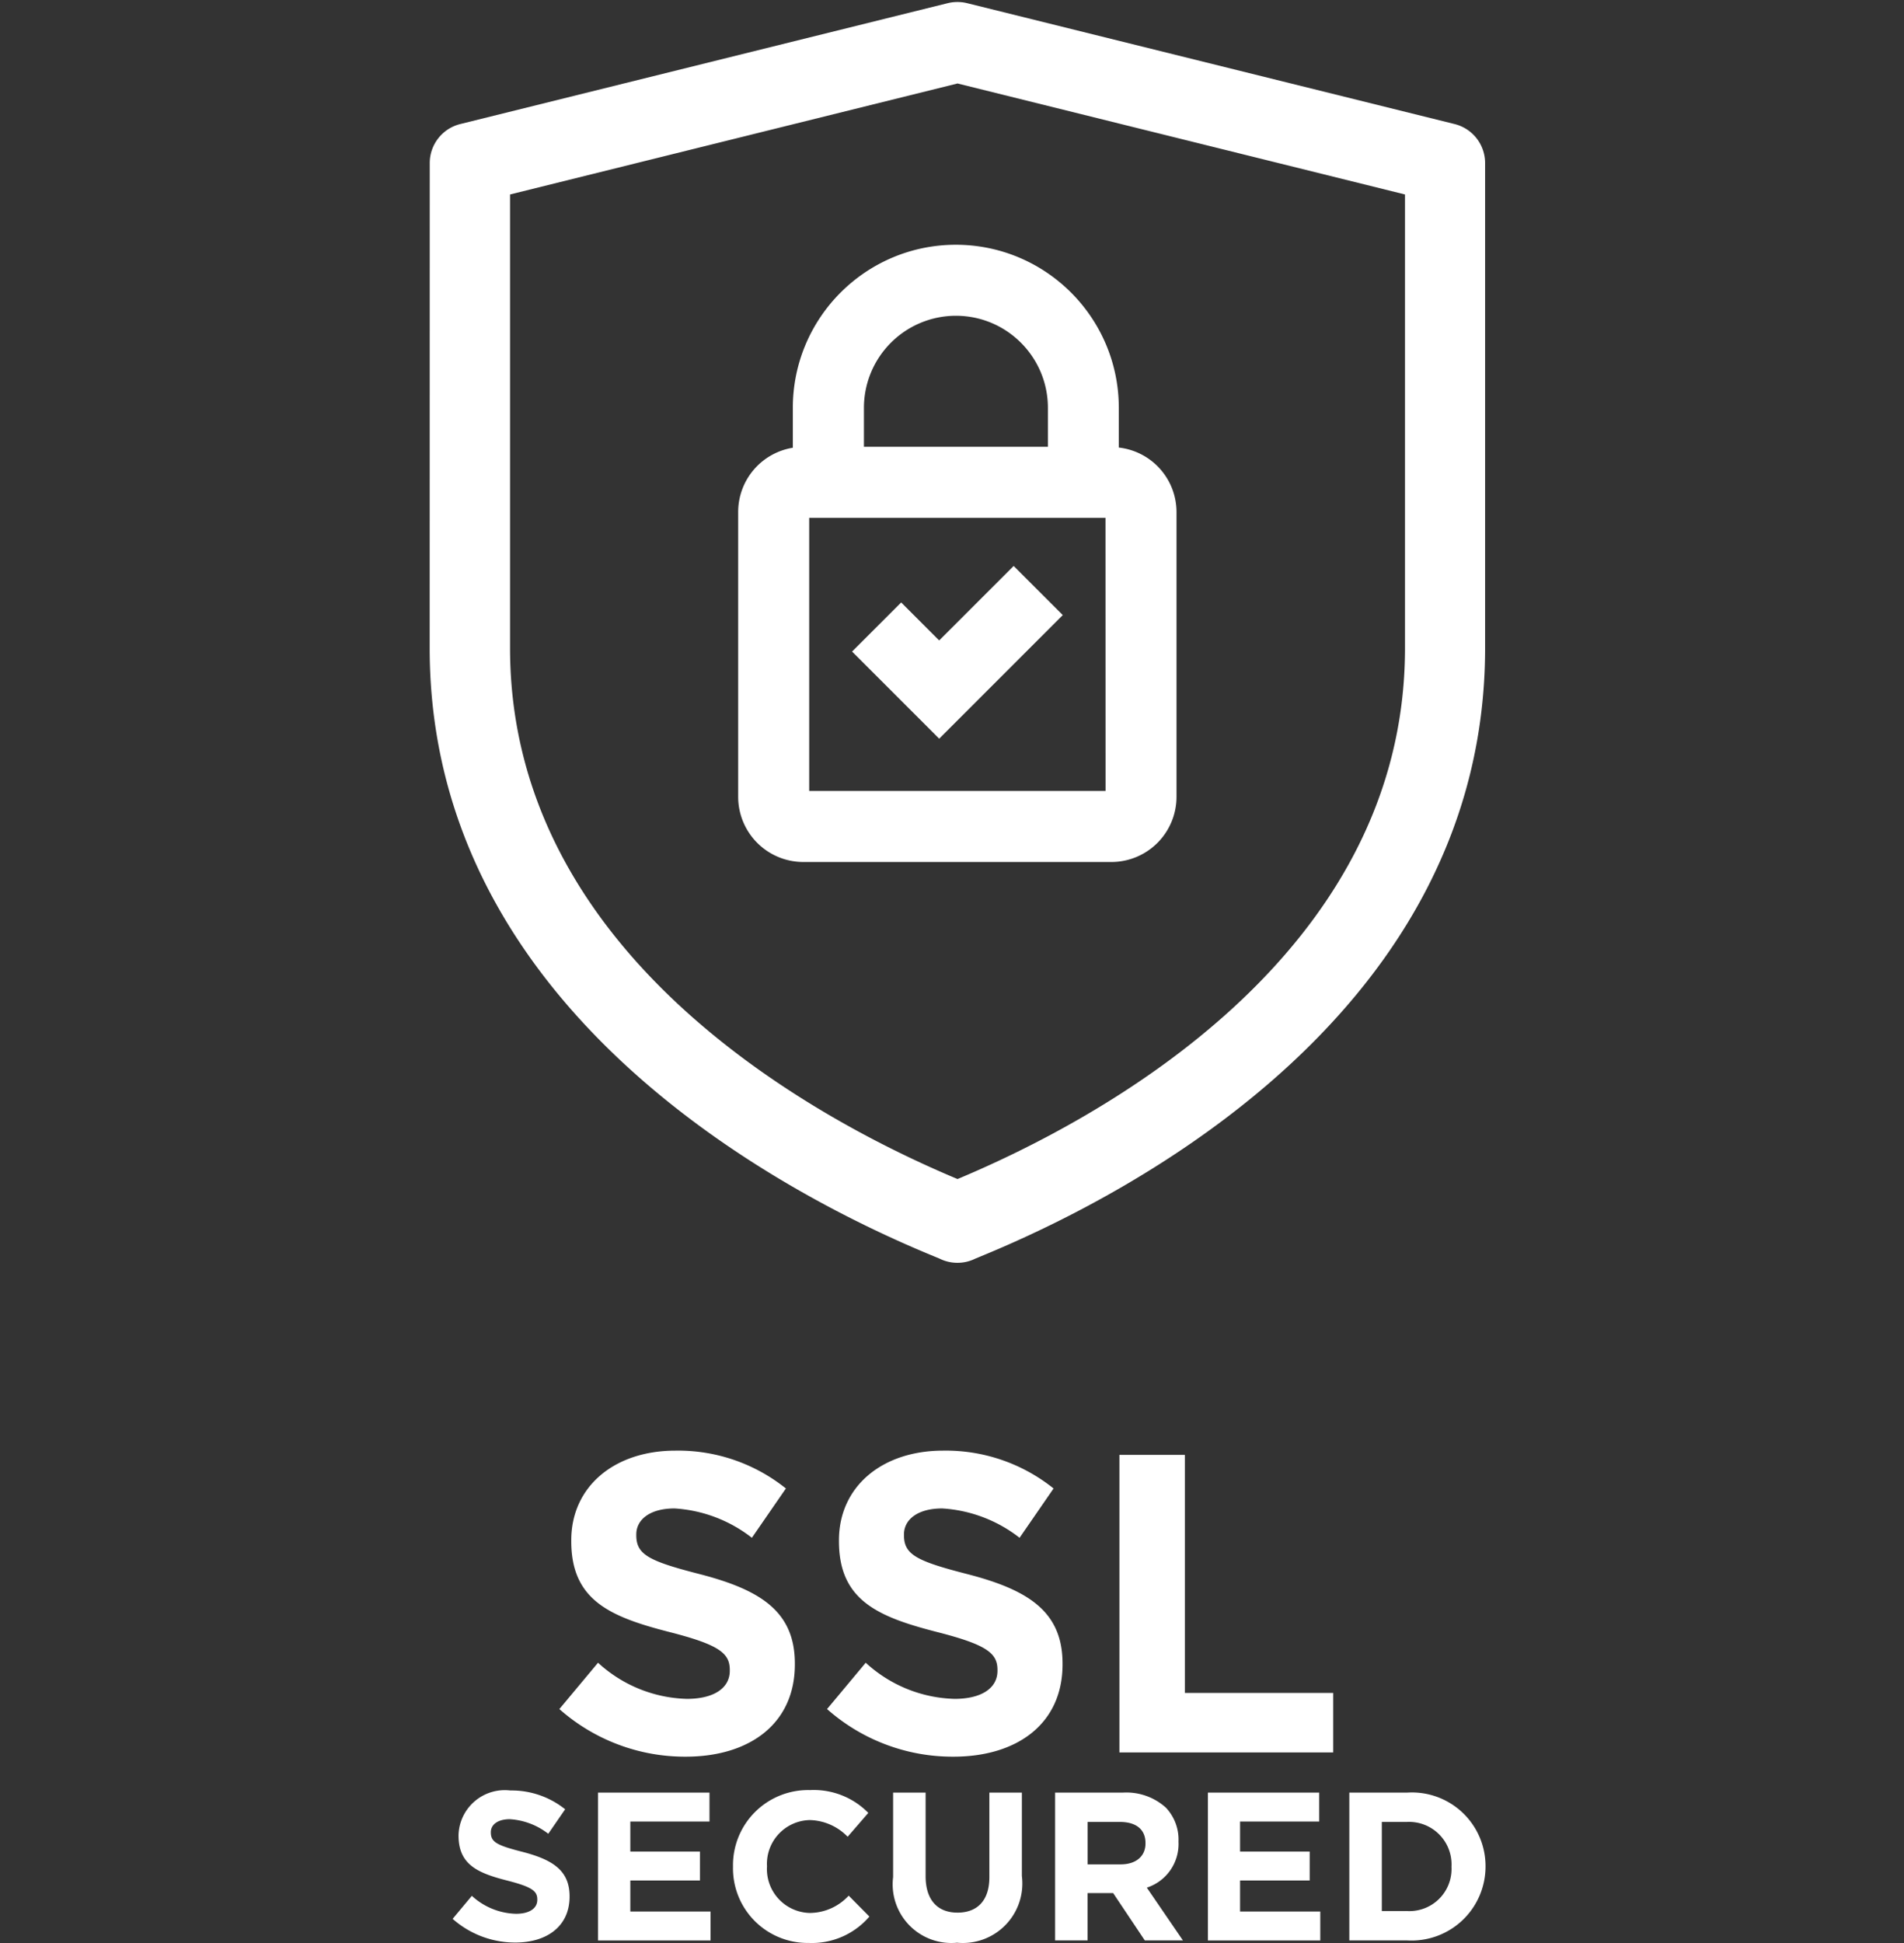
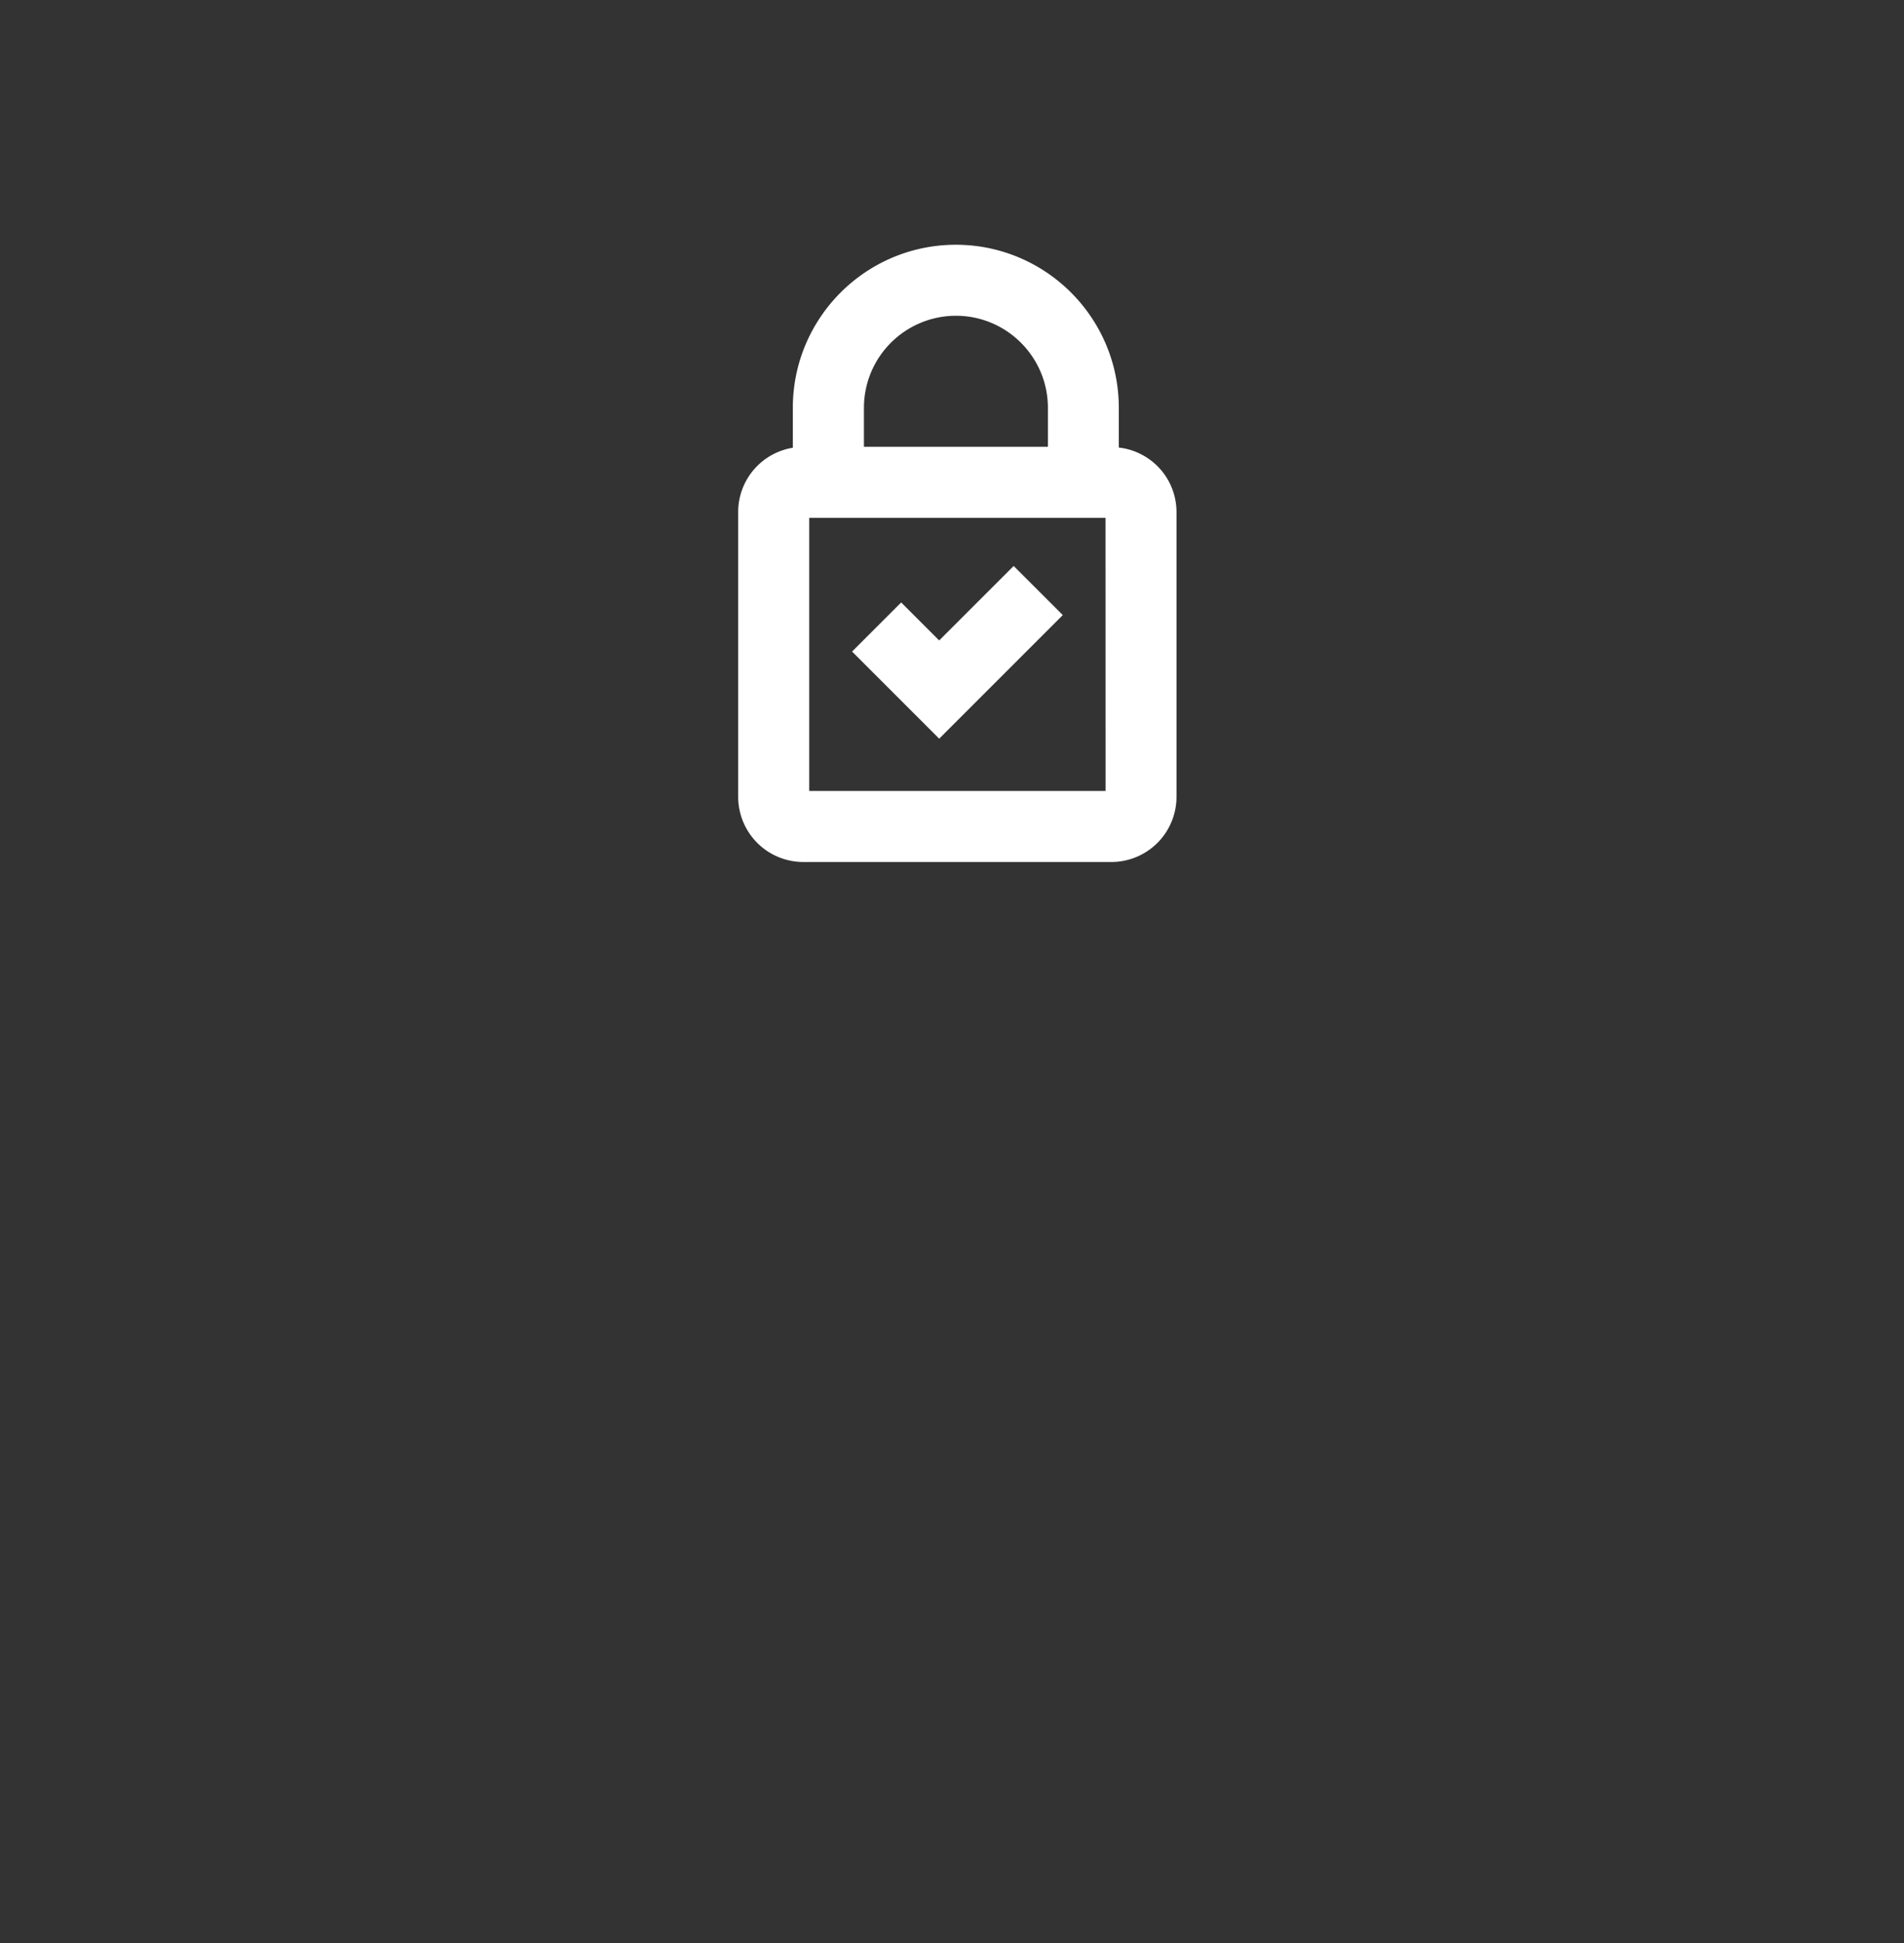
<svg xmlns="http://www.w3.org/2000/svg" xml:space="preserve" fill-rule="evenodd" stroke-linejoin="round" stroke-miterlimit="2" clip-rule="evenodd" viewBox="0 0 196 200">
  <rect x="0" y="0" width="196" height="200" fill="#333333" stroke="none" />
-   <path fill="#fff" fill-rule="nonzero" d="m57.581 175.919 3.981-4.769a14.05 14.05 0 0 0 9.145 3.72c2.756 0 4.418-1.094 4.418-2.888v-.087c0-1.707-1.044-2.582-6.168-3.894-6.17-1.576-10.151-3.282-10.151-9.362v-.09c0-5.555 4.463-9.231 10.718-9.231a17.73 17.73 0 0 1 11.377 3.895l-3.501 5.075a14.36 14.36 0 0 0-7.961-3.02c-2.582 0-3.939 1.182-3.939 2.669v.087c0 2.013 1.313 2.669 6.611 4.026 6.212 1.618 9.712 3.851 9.712 9.189v.087c0 6.081-4.636 9.494-11.245 9.494a19.5 19.5 0 0 1-12.997-4.901M85.138 175.919l3.981-4.769a14.05 14.05 0 0 0 9.145 3.72c2.756 0 4.417-1.094 4.417-2.888v-.087c0-1.707-1.044-2.582-6.168-3.894-6.169-1.576-10.15-3.282-10.15-9.362v-.09c0-5.555 4.462-9.231 10.717-9.231a17.72 17.72 0 0 1 11.376 3.895l-3.499 5.075a14.36 14.36 0 0 0-7.962-3.02c-2.582 0-3.939 1.182-3.939 2.669v.087c0 2.013 1.314 2.669 6.612 4.026 6.211 1.618 9.712 3.851 9.712 9.189v.087c0 6.081-4.637 9.494-11.245 9.494a19.49 19.49 0 0 1-12.997-4.901M115.233 149.756h6.739v24.502h15.267v6.124h-22.006zM46.595 197.513l1.978-2.369a6.97 6.97 0 0 0 4.541 1.848c1.368 0 2.196-.544 2.196-1.434v-.045c0-.847-.522-1.281-3.065-1.933-3.063-.781-5.043-1.631-5.043-4.651v-.042a4.76 4.76 0 0 1 5.326-4.587 8.8 8.8 0 0 1 5.649 1.935l-1.737 2.521a7.15 7.15 0 0 0-3.957-1.501c-1.281 0-1.955.587-1.955 1.326v.045c0 .997.651 1.326 3.283 1.998 3.083.804 4.822 1.911 4.822 4.563v.045c0 3.02-2.304 4.719-5.584 4.719a9.7 9.7 0 0 1-6.454-2.438M61.563 184.518h11.473v2.98h-8.15v3.085h7.17v2.982h-7.17v3.195h8.26v2.977H61.563zM75.456 192.167v-.042a7.73 7.73 0 0 1 7.932-7.865 7.85 7.85 0 0 1 5.997 2.346l-2.128 2.456a5.61 5.61 0 0 0-3.892-1.717 4.51 4.51 0 0 0-4.416 4.597l.006.14v.045a4.517 4.517 0 0 0 4.41 4.779 5.49 5.49 0 0 0 4-1.782l2.13 2.153a7.78 7.78 0 0 1-6.238 2.716 7.68 7.68 0 0 1-7.801-7.826M91.938 193.21v-8.692h3.345v8.597c0 2.472 1.241 3.757 3.281 3.757s3.283-1.238 3.283-3.649v-8.705h3.346v8.584a6.124 6.124 0 0 1-6.672 6.867 6.04 6.04 0 0 1-6.583-6.759M115.354 191.906c1.628 0 2.564-.869 2.564-2.15v-.045c0-1.433-1.001-2.173-2.629-2.173h-3.326v4.368zm-6.741-7.388h6.966a6.07 6.07 0 0 1 4.433 1.542 4.78 4.78 0 0 1 1.303 3.478v.043a4.72 4.72 0 0 1-3.26 4.719l3.716 5.433h-3.923l-3.258-4.87h-2.631v4.87h-3.346zM124.342 184.518h11.459v2.98h-8.147v3.085h7.167v2.982h-7.167v3.195h8.257v2.977h-11.569zM144.832 196.708a4.334 4.334 0 0 0 4.586-4.541v-.043a4.37 4.37 0 0 0-4.586-4.586h-2.586v9.173zm-5.932-12.189h5.932a7.58 7.58 0 0 1 8.09 7.561v.044a7.616 7.616 0 0 1-8.09 7.607H138.9zM144.632 66.711c0 31.712-31.594 48.596-46.063 54.651-14.47-6.062-46.064-22.948-46.064-54.651V20.017L98.569 8.593l46.063 11.424zm-100.401 0c0 37.29 36.353 56.219 51.964 62.625l.542.226a4.14 4.14 0 0 0 3.647 0l.542-.226c15.622-6.406 51.952-25.335 51.952-62.625V16.783a4.135 4.135 0 0 0-3.13-4.011L99.554.325a4.2 4.2 0 0 0-1.992 0L47.367 12.772a4.135 4.135 0 0 0-3.129 4.011" />
  <path fill="#fff" fill-rule="nonzero" d="m104.349 58.256 5.056 5.055-7.668 7.668-5.056 5.056-5.055-5.056-3.913-3.912 5.056-5.055 3.91 3.911zm9.462 23.162H83.3V53.301h30.504zM98.403 32.502c5.226.005 9.462 4.24 9.469 9.466v4.024H88.934v-4.036a9.48 9.48 0 0 1 9.469-9.454m0-7.309c-9.261.003-16.771 7.503-16.788 16.763v4.132a6.696 6.696 0 0 0-5.626 6.594v29.343a6.71 6.71 0 0 0 6.704 6.703h31.715a6.71 6.71 0 0 0 6.703-6.703V52.694a6.686 6.686 0 0 0-5.94-6.625v-4.113c-.017-9.252-7.515-16.749-16.768-16.763" />
</svg>